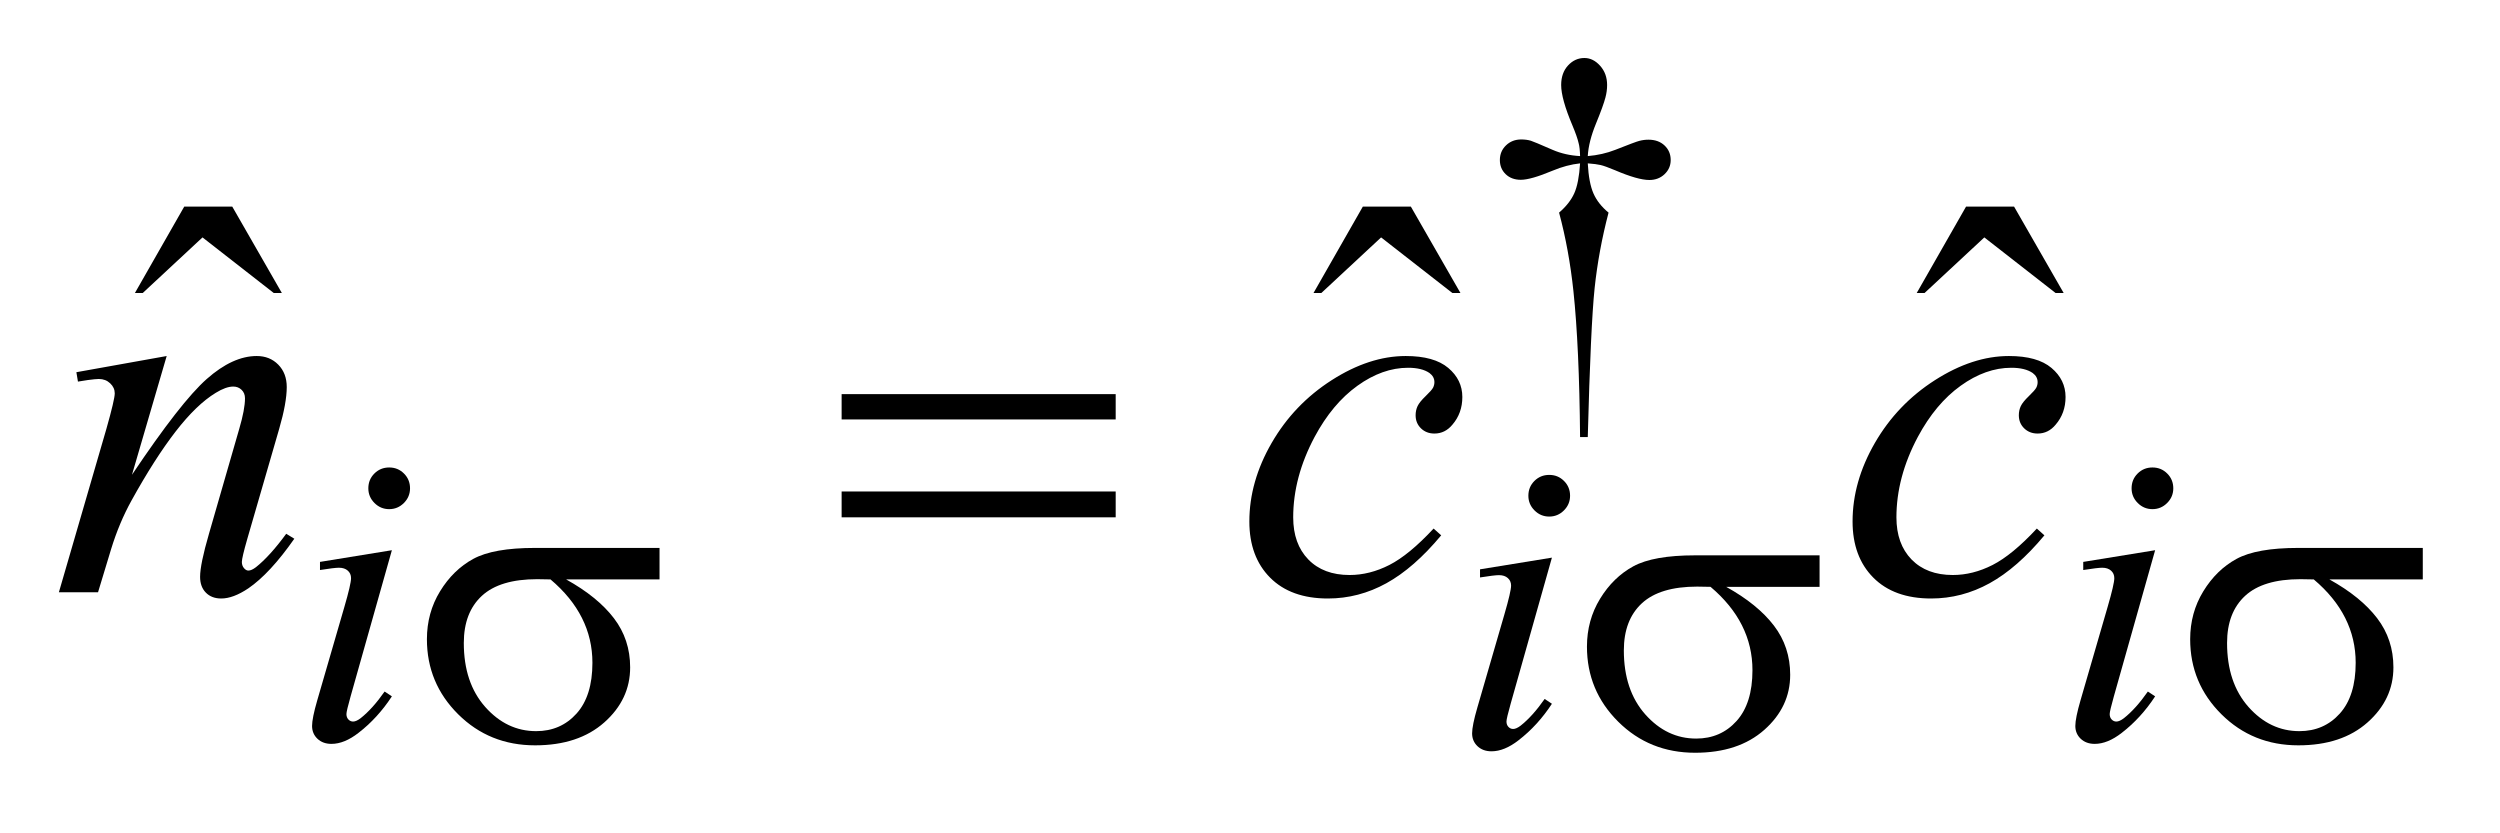
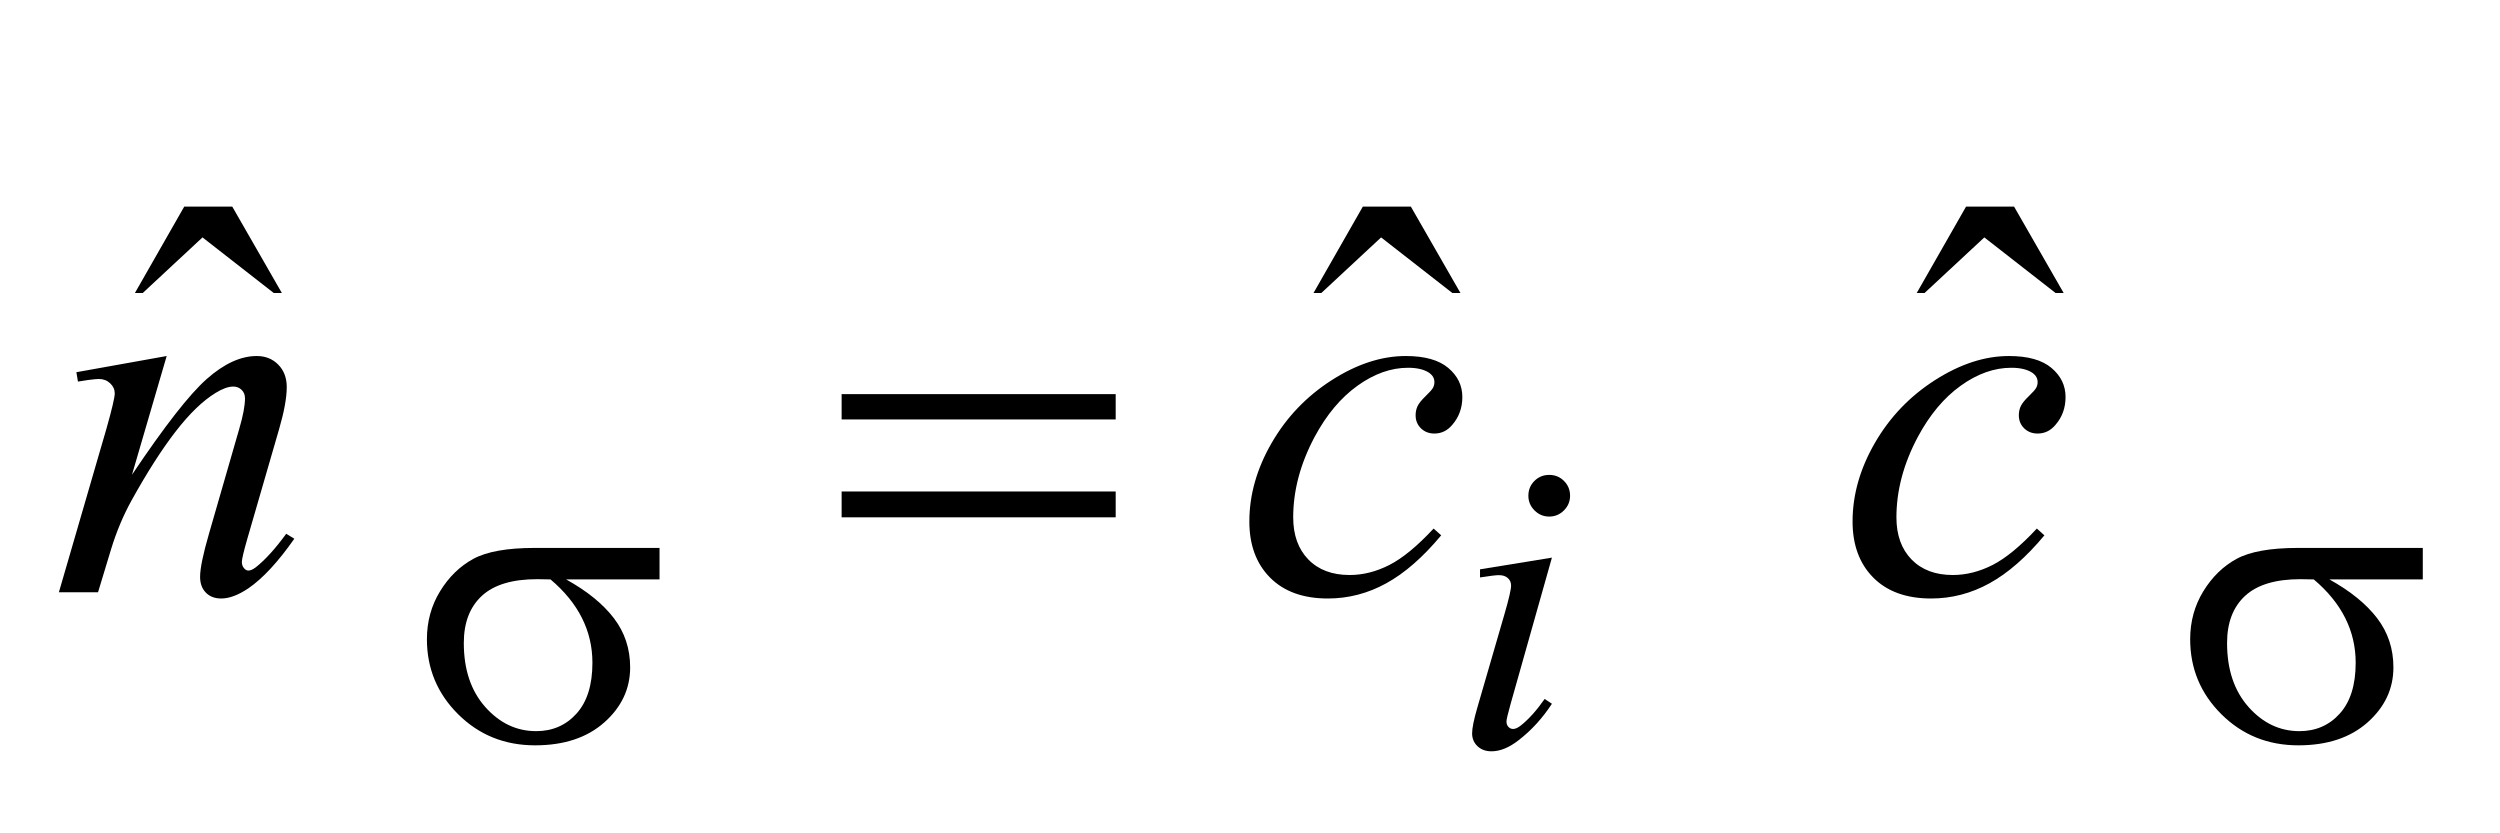
<svg xmlns="http://www.w3.org/2000/svg" stroke-dasharray="none" shape-rendering="auto" font-family="'Dialog'" text-rendering="auto" width="66" fill-opacity="1" color-interpolation="auto" color-rendering="auto" preserveAspectRatio="xMidYMid meet" font-size="12px" viewBox="0 0 66 22" fill="black" stroke="black" image-rendering="auto" stroke-miterlimit="10" stroke-linecap="square" stroke-linejoin="miter" font-style="normal" stroke-width="1" height="22" stroke-dashoffset="0" font-weight="normal" stroke-opacity="1">
  <defs id="genericDefs" />
  <g>
    <defs id="defs1">
      <clipPath clipPathUnits="userSpaceOnUse" id="clipPath1">
        <path d="M1.05 2.018 L42.914 2.018 L42.914 15.726 L1.05 15.726 L1.05 2.018 Z" />
      </clipPath>
      <clipPath clipPathUnits="userSpaceOnUse" id="clipPath2">
        <path d="M33.535 64.489 L33.535 502.433 L1371.043 502.433 L1371.043 64.489 Z" />
      </clipPath>
    </defs>
    <g transform="scale(1.576,1.576) translate(-1.05,-2.018) matrix(0.031,0,0,0.031,0,0)">
-       <path d="M891.844 301.281 L887.688 301.281 Q887.25 252.312 884.094 222.438 Q881.734 200.094 876.344 179.984 Q882.078 175.047 884.547 169.547 Q887.016 164.047 887.688 153.375 Q880.391 154.156 872.875 157.312 Q861.078 162.25 855.688 162.25 Q850.625 162.25 847.484 159.219 Q844.344 156.188 844.344 151.578 Q844.344 146.859 847.656 143.656 Q850.969 140.453 855.906 140.453 Q858.719 140.453 861.078 141.141 Q862.312 141.469 872.875 146.078 Q879.609 149 887.688 149.438 Q887.578 144.844 886.906 142.484 Q886.125 139 883.531 132.828 Q877.469 118.453 877.469 111.031 Q877.469 104.516 881.172 100.484 Q884.891 96.438 890.047 96.438 Q894.766 96.438 898.531 100.656 Q902.297 104.859 902.297 111.031 Q902.297 114.406 901.391 117.781 Q900.266 122.156 896.281 131.875 Q892.297 141.578 891.844 149.438 Q899.828 148.766 906.672 146.078 Q917.797 141.688 919.594 141.25 Q922.062 140.578 924.641 140.578 Q930.031 140.578 933.344 143.719 Q936.656 146.859 936.656 151.578 Q936.656 156.062 933.344 159.219 Q930.031 162.359 925.094 162.359 Q918.906 162.359 906.562 157.078 Q901.172 154.828 898.812 154.281 Q896.453 153.719 891.844 153.375 Q892.406 163.938 894.938 169.672 Q897.469 175.391 903.078 179.984 Q897.688 200.547 895.547 220.812 Q893.422 241.078 891.844 301.281 Z" stroke="none" clip-path="url(#clipPath2)" />
-     </g>
+       </g>
    <g transform="matrix(0.049,0,0,0.049,-1.654,-3.181)">
      <path d="M133.016 176.234 L158.891 176.234 L185.609 222.781 L181.25 222.781 L142.859 192.828 L110.656 222.781 L106.438 222.781 L133.016 176.234 ZM768.016 176.234 L793.891 176.234 L820.609 222.781 L816.25 222.781 L777.859 192.828 L745.656 222.781 L741.438 222.781 L768.016 176.234 ZM1093.016 176.234 L1118.891 176.234 L1145.609 222.781 L1141.25 222.781 L1102.859 192.828 L1070.656 222.781 L1066.438 222.781 L1093.016 176.234 Z" stroke="none" clip-path="url(#clipPath2)" />
    </g>
    <g transform="matrix(0.049,0,0,0.049,-1.654,-3.181)">
-       <path d="M243.438 316.781 Q248.156 316.781 251.406 320.047 Q254.672 323.297 254.672 328.016 Q254.672 332.609 251.359 335.922 Q248.047 339.234 243.438 339.234 Q238.828 339.234 235.516 335.922 Q232.203 332.609 232.203 328.016 Q232.203 323.297 235.453 320.047 Q238.719 316.781 243.438 316.781 ZM244.891 361.359 L222.656 440.094 Q220.406 448.062 220.406 449.641 Q220.406 451.438 221.469 452.562 Q222.547 453.672 224 453.672 Q225.688 453.672 228.047 451.875 Q234.453 446.828 240.969 437.5 L244.891 440.094 Q237.266 451.766 226.922 459.75 Q219.297 465.703 212.328 465.703 Q207.719 465.703 204.797 462.953 Q201.891 460.188 201.891 456.031 Q201.891 451.875 204.688 442.219 L219.297 391.906 Q222.891 379.562 222.891 376.406 Q222.891 373.938 221.141 372.375 Q219.406 370.797 216.375 370.797 Q213.906 370.797 206.156 372.031 L206.156 367.656 L244.891 361.359 ZM1193.438 316.781 Q1198.156 316.781 1201.406 320.047 Q1204.672 323.297 1204.672 328.016 Q1204.672 332.609 1201.359 335.922 Q1198.047 339.234 1193.438 339.234 Q1188.828 339.234 1185.516 335.922 Q1182.203 332.609 1182.203 328.016 Q1182.203 323.297 1185.453 320.047 Q1188.719 316.781 1193.438 316.781 ZM1194.891 361.359 L1172.656 440.094 Q1170.406 448.062 1170.406 449.641 Q1170.406 451.438 1171.469 452.562 Q1172.547 453.672 1174 453.672 Q1175.688 453.672 1178.047 451.875 Q1184.453 446.828 1190.969 437.5 L1194.891 440.094 Q1187.266 451.766 1176.922 459.75 Q1169.297 465.703 1162.328 465.703 Q1157.719 465.703 1154.797 462.953 Q1151.891 460.188 1151.891 456.031 Q1151.891 451.875 1154.688 442.219 L1169.297 391.906 Q1172.891 379.562 1172.891 376.406 Q1172.891 373.938 1171.141 372.375 Q1169.406 370.797 1166.375 370.797 Q1163.906 370.797 1156.156 372.031 L1156.156 367.656 L1194.891 361.359 Z" stroke="none" clip-path="url(#clipPath2)" />
-     </g>
+       </g>
    <g transform="matrix(0.049,0,0,0.049,-1.654,-3.181)">
      <path d="M868.438 320.781 Q873.156 320.781 876.406 324.047 Q879.672 327.297 879.672 332.016 Q879.672 336.609 876.359 339.922 Q873.047 343.234 868.438 343.234 Q863.828 343.234 860.516 339.922 Q857.203 336.609 857.203 332.016 Q857.203 327.297 860.453 324.047 Q863.719 320.781 868.438 320.781 ZM869.891 365.359 L847.656 444.094 Q845.406 452.062 845.406 453.641 Q845.406 455.438 846.469 456.562 Q847.547 457.672 849 457.672 Q850.688 457.672 853.047 455.875 Q859.453 450.828 865.969 441.5 L869.891 444.094 Q862.266 455.766 851.922 463.75 Q844.297 469.703 837.328 469.703 Q832.719 469.703 829.797 466.953 Q826.891 464.188 826.891 460.031 Q826.891 455.875 829.688 446.219 L844.297 395.906 Q847.891 383.562 847.891 380.406 Q847.891 377.938 846.141 376.375 Q844.406 374.797 841.375 374.797 Q838.906 374.797 831.156 376.031 L831.156 371.656 L869.891 365.359 Z" stroke="none" clip-path="url(#clipPath2)" />
    </g>
    <g transform="matrix(0.049,0,0,0.049,-1.654,-3.181)">
      <path d="M123.562 256.734 L104.859 320.719 Q131.156 281.484 145.141 269.109 Q159.141 256.734 172.078 256.734 Q179.109 256.734 183.672 261.375 Q188.25 266.016 188.25 273.469 Q188.25 281.906 184.172 295.969 L167.016 355.172 Q164.062 365.438 164.062 367.688 Q164.062 369.656 165.188 371 Q166.312 372.328 167.578 372.328 Q169.266 372.328 171.656 370.5 Q179.109 364.594 187.969 352.5 L192.328 355.172 Q179.25 373.875 167.578 381.891 Q159.422 387.375 152.953 387.375 Q147.75 387.375 144.656 384.203 Q141.562 381.047 141.562 375.703 Q141.562 368.953 146.344 352.5 L162.656 295.969 Q165.75 285.422 165.75 279.516 Q165.75 276.703 163.922 274.953 Q162.094 273.188 159.422 273.188 Q155.484 273.188 150 276.562 Q139.594 282.891 128.344 297.453 Q117.094 312 104.578 334.641 Q97.969 346.594 93.609 360.797 L86.578 384 L65.484 384 L91.078 295.969 Q95.578 280.078 95.578 276.844 Q95.578 273.75 93.109 271.438 Q90.656 269.109 87 269.109 Q85.312 269.109 81.094 269.672 L75.75 270.516 L74.906 265.453 L123.562 256.734 ZM810.234 353.344 Q795.609 370.922 780.703 379.156 Q765.797 387.375 749.203 387.375 Q729.234 387.375 718.047 376.125 Q706.875 364.875 706.875 345.891 Q706.875 324.375 718.891 303.562 Q730.922 282.75 751.234 269.75 Q771.562 256.734 791.109 256.734 Q806.438 256.734 814.031 263.141 Q821.625 269.531 821.625 278.812 Q821.625 287.531 816.281 293.719 Q812.344 298.5 806.578 298.5 Q802.219 298.5 799.328 295.688 Q796.453 292.875 796.453 288.656 Q796.453 285.984 797.5 283.734 Q798.562 281.484 801.859 278.328 Q805.172 275.156 805.875 273.75 Q806.578 272.344 806.578 270.797 Q806.578 267.844 803.906 265.875 Q799.828 263.062 792.375 263.062 Q778.594 263.062 765.094 272.766 Q751.594 282.469 742.031 300.328 Q730.5 321.984 730.5 343.641 Q730.5 357.984 738.656 366.359 Q746.812 374.719 760.875 374.719 Q771.703 374.719 782.312 369.312 Q792.938 363.891 806.156 349.688 L810.234 353.344 ZM1135.234 353.344 Q1120.609 370.922 1105.703 379.156 Q1090.797 387.375 1074.203 387.375 Q1054.234 387.375 1043.047 376.125 Q1031.875 364.875 1031.875 345.891 Q1031.875 324.375 1043.891 303.562 Q1055.922 282.75 1076.234 269.75 Q1096.562 256.734 1116.109 256.734 Q1131.438 256.734 1139.031 263.141 Q1146.625 269.531 1146.625 278.812 Q1146.625 287.531 1141.281 293.719 Q1137.344 298.5 1131.578 298.5 Q1127.219 298.5 1124.328 295.688 Q1121.453 292.875 1121.453 288.656 Q1121.453 285.984 1122.5 283.734 Q1123.562 281.484 1126.859 278.328 Q1130.172 275.156 1130.875 273.75 Q1131.578 272.344 1131.578 270.797 Q1131.578 267.844 1128.906 265.875 Q1124.828 263.062 1117.375 263.062 Q1103.594 263.062 1090.094 272.766 Q1076.594 282.469 1067.031 300.328 Q1055.5 321.984 1055.5 343.641 Q1055.5 357.984 1063.656 366.359 Q1071.812 374.719 1085.875 374.719 Q1096.703 374.719 1107.312 369.312 Q1117.938 363.891 1131.156 349.688 L1135.234 353.344 Z" stroke="none" clip-path="url(#clipPath2)" />
    </g>
    <g transform="matrix(0.049,0,0,0.049,-1.654,-3.181)">
      <path d="M389.094 377.094 L338.781 377.094 Q355.75 386.516 364.5 397.984 Q373.266 409.438 373.266 424.484 Q373.266 441.781 359.328 454.141 Q345.406 466.484 322.047 466.484 Q297.453 466.484 280.609 449.75 Q263.766 433.016 263.766 409.312 Q263.766 395.062 270.844 383.5 Q277.922 371.922 288.75 366.031 Q299.594 360.125 321.938 360.125 L389.094 360.125 L389.094 377.094 ZM330.359 377.094 Q325.641 376.969 323.172 376.969 Q303.078 376.969 293.359 385.953 Q283.641 394.938 283.641 411.344 Q283.641 432.797 295.203 445.828 Q306.781 458.844 322.609 458.844 Q335.859 458.844 344.391 449.359 Q352.938 439.859 352.938 422.016 Q352.938 396.172 330.359 377.094 ZM1339.094 377.094 L1288.781 377.094 Q1305.75 386.516 1314.5 397.984 Q1323.266 409.438 1323.266 424.484 Q1323.266 441.781 1309.328 454.141 Q1295.406 466.484 1272.047 466.484 Q1247.453 466.484 1230.609 449.75 Q1213.766 433.016 1213.766 409.312 Q1213.766 395.062 1220.844 383.5 Q1227.922 371.922 1238.75 366.031 Q1249.594 360.125 1271.938 360.125 L1339.094 360.125 L1339.094 377.094 ZM1280.359 377.094 Q1275.641 376.969 1273.172 376.969 Q1253.078 376.969 1243.359 385.953 Q1233.641 394.938 1233.641 411.344 Q1233.641 432.797 1245.203 445.828 Q1256.781 458.844 1272.609 458.844 Q1285.859 458.844 1294.391 449.359 Q1302.938 439.859 1302.938 422.016 Q1302.938 396.172 1280.359 377.094 Z" stroke="none" clip-path="url(#clipPath2)" />
    </g>
    <g transform="matrix(0.049,0,0,0.049,-1.654,-3.181)">
-       <path d="M1014.094 381.094 L963.781 381.094 Q980.75 390.516 989.5 401.984 Q998.266 413.438 998.266 428.484 Q998.266 445.781 984.328 458.141 Q970.406 470.484 947.047 470.484 Q922.453 470.484 905.609 453.75 Q888.766 437.016 888.766 413.312 Q888.766 399.062 895.844 387.5 Q902.922 375.922 913.75 370.031 Q924.594 364.125 946.938 364.125 L1014.094 364.125 L1014.094 381.094 ZM955.359 381.094 Q950.641 380.969 948.172 380.969 Q928.078 380.969 918.359 389.953 Q908.641 398.938 908.641 415.344 Q908.641 436.797 920.203 449.828 Q931.781 462.844 947.609 462.844 Q960.859 462.844 969.391 453.359 Q977.938 443.859 977.938 426.016 Q977.938 400.172 955.359 381.094 Z" stroke="none" clip-path="url(#clipPath2)" />
-     </g>
+       </g>
    <g transform="matrix(0.049,0,0,0.049,-1.654,-3.181)">
      <path d="M487.203 277.266 L634.859 277.266 L634.859 290.906 L487.203 290.906 L487.203 277.266 ZM487.203 329.719 L634.859 329.719 L634.859 343.641 L487.203 343.641 L487.203 329.719 Z" stroke="none" clip-path="url(#clipPath2)" />
    </g>
  </g>
</svg>